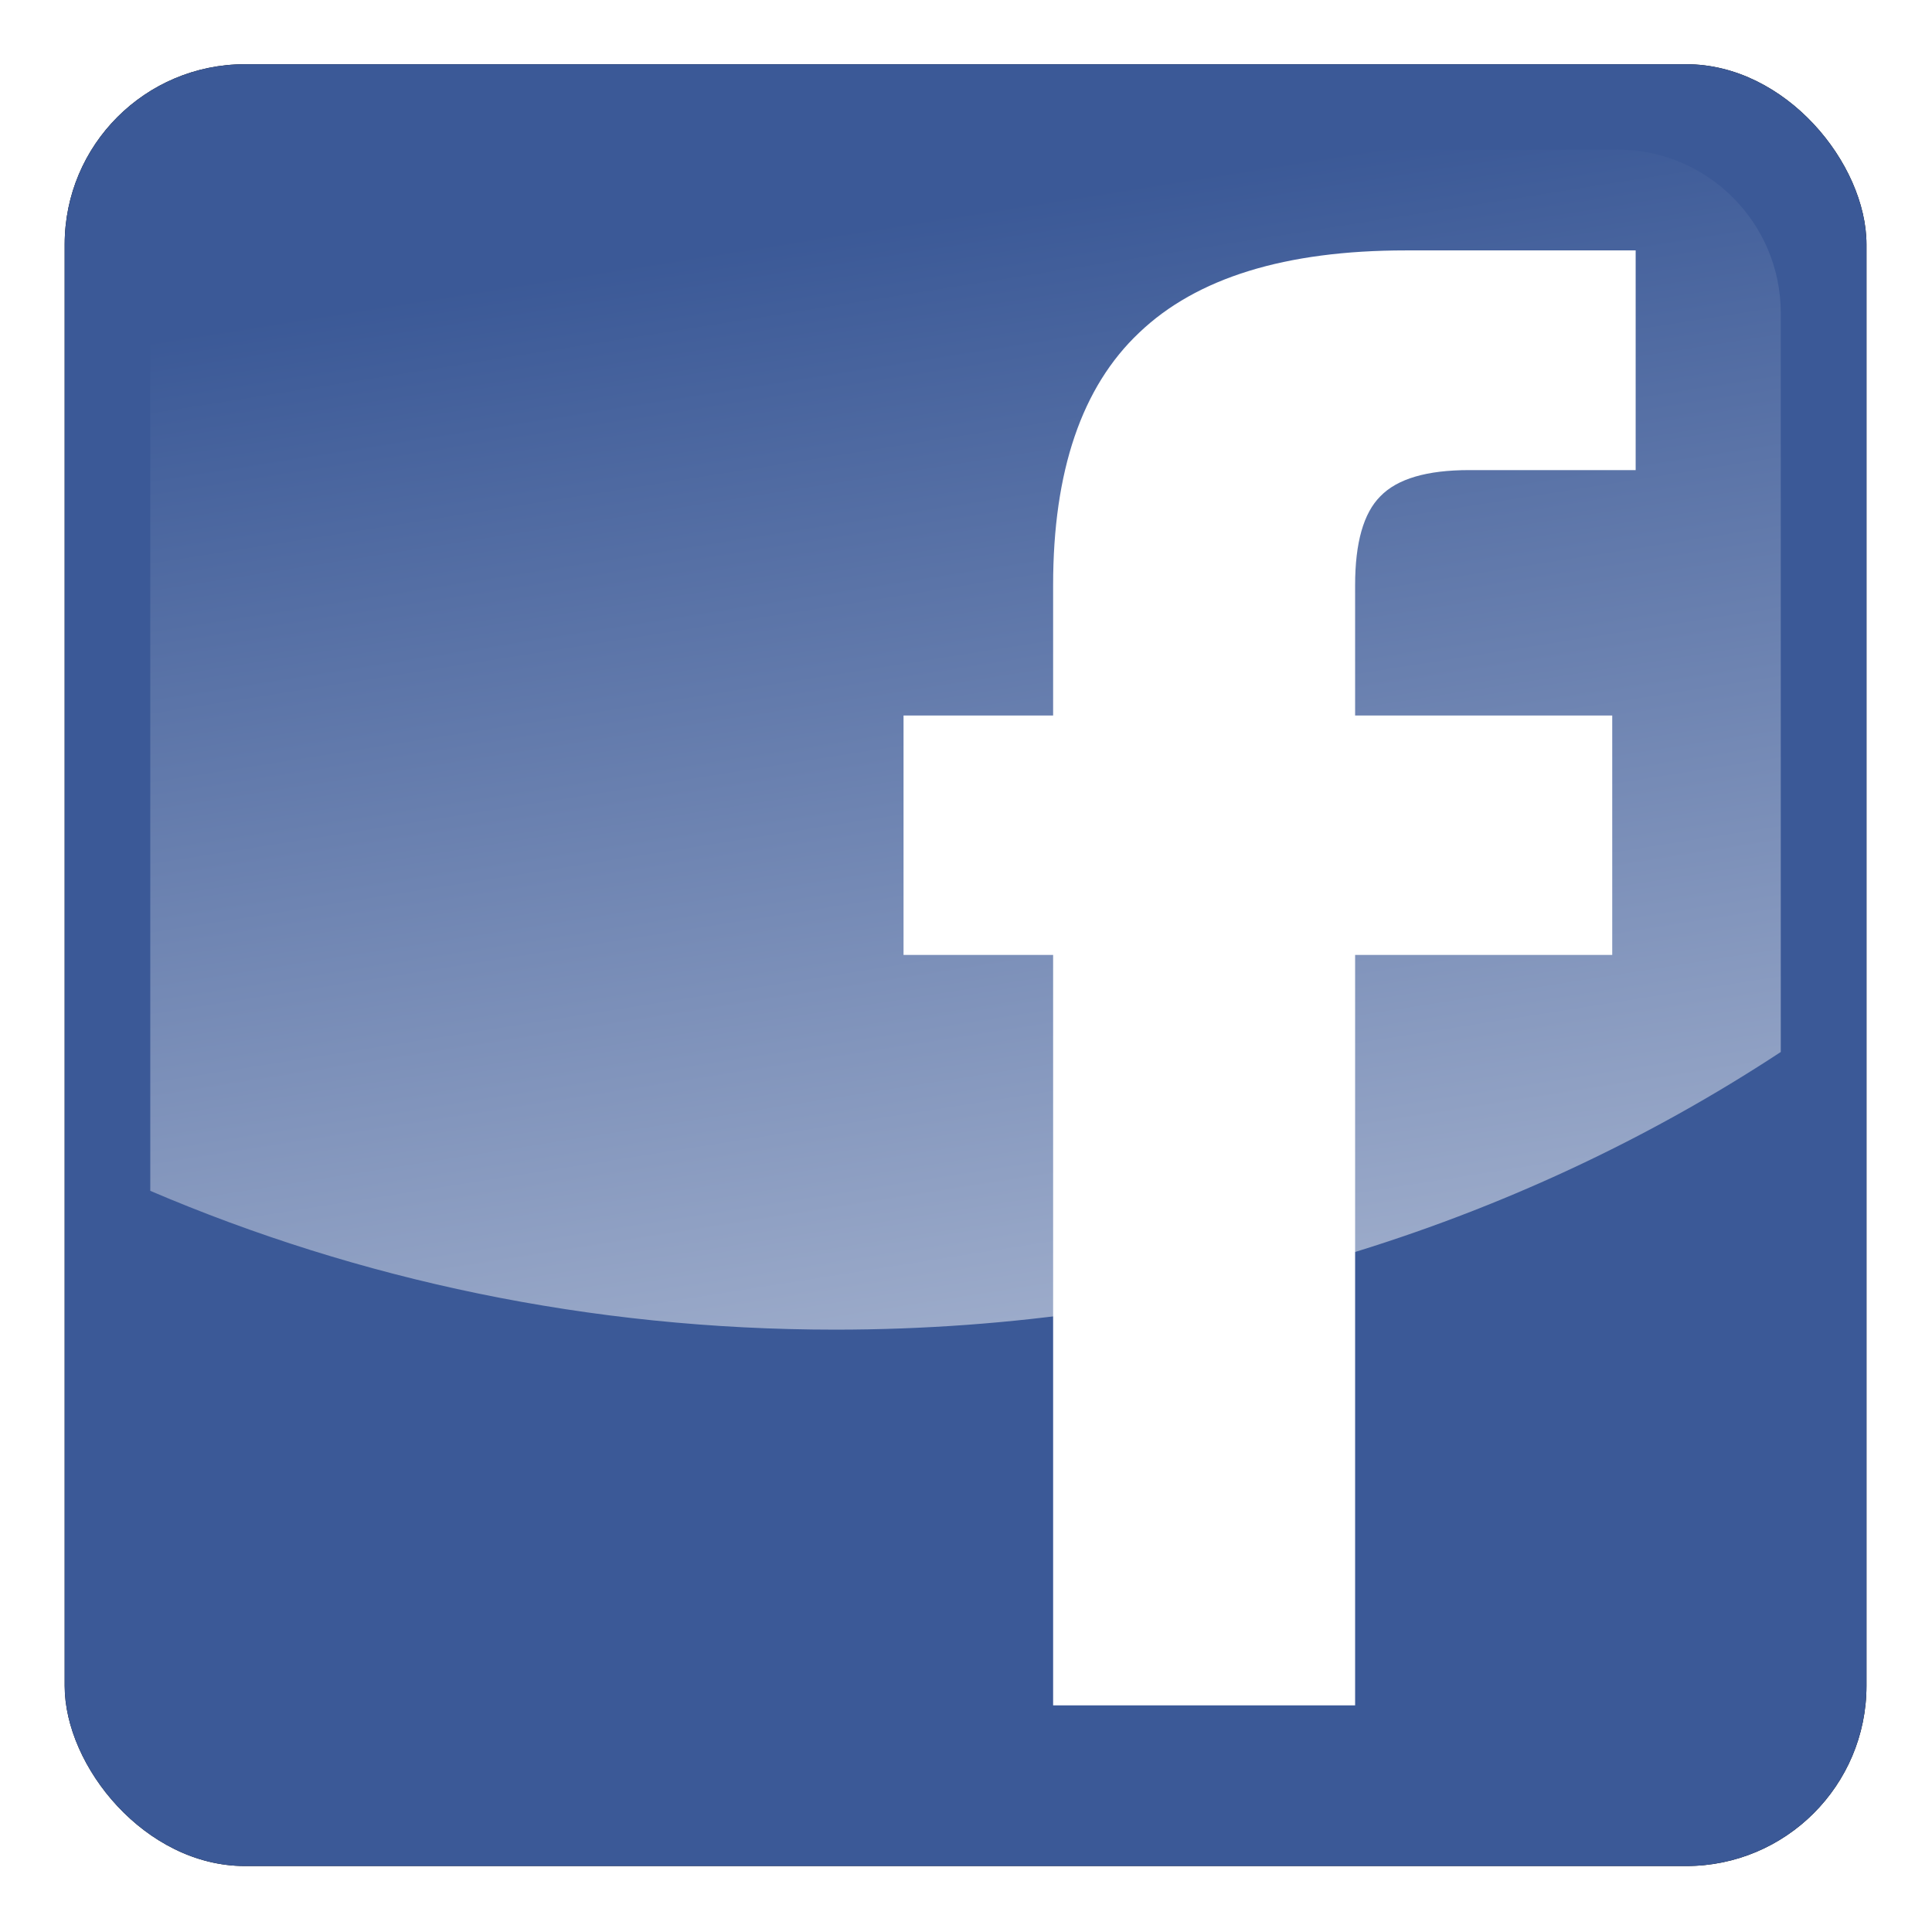
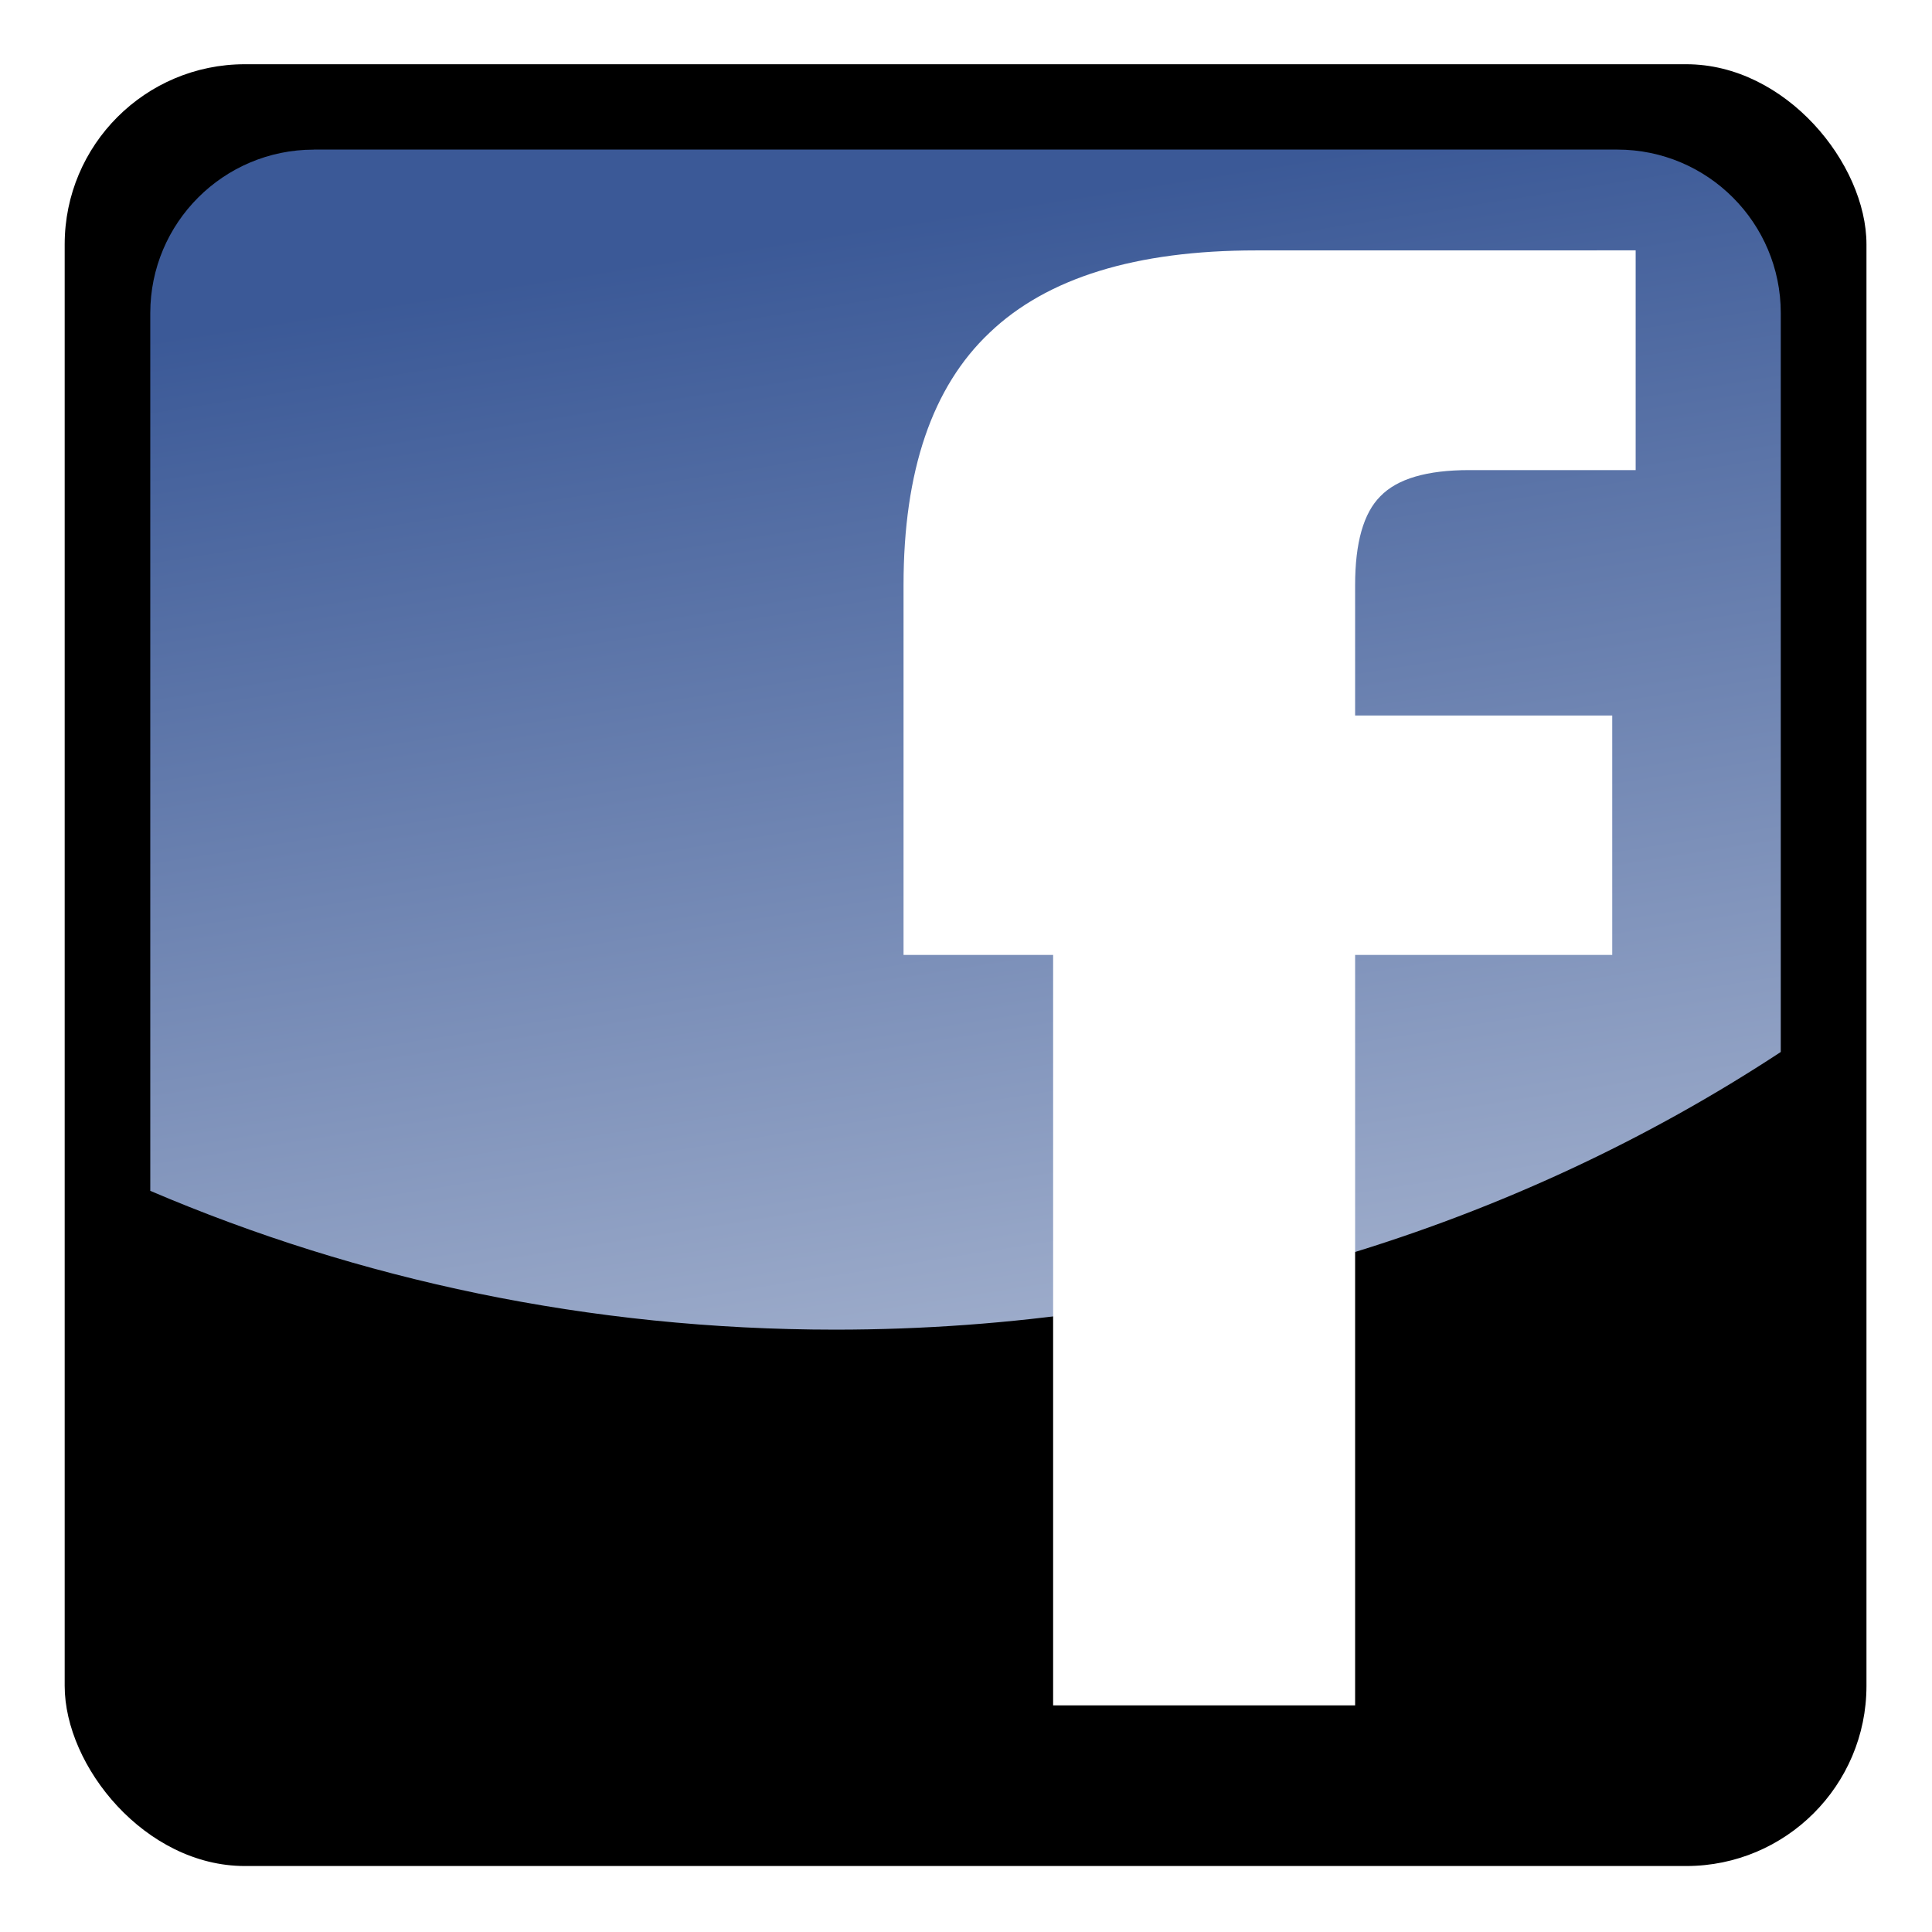
<svg xmlns="http://www.w3.org/2000/svg" height="40" width="40" version="1.1">
  <defs>
    <filter id="filter16916-87" color-interpolation-filters="sRGB">
      <feGaussianBlur stdDeviation="0.548" />
    </filter>
    <linearGradient id="linearGradient4916" y2="876.72" gradientUnits="userSpaceOnUse" x2="30.668" gradientTransform="translate(5.163,1.419)" y1="898.86" x1="34.156">
      <stop style="stop-color:#9cabca;" offset="0" />
      <stop style="stop-color:#3b5997;" offset="1" />
    </linearGradient>
  </defs>
  <g transform="translate(-354.721,-557.641)">
    <g transform="matrix(1.022,0,0,1.022,338.631,495.935)">
      <g transform="translate(-1.8154907e-7,-804.961)">
        <rect style="enable-background:accumulate;fill-rule:nonzero;color:#000000;filter:url(#filter16916-87);fill:#000000;" rx="3.65" ry="3.65" height="36.501" width="36.501" y="866.64" x="17.054" />
        <g transform="translate(-4,-8)">
-           <rect style="enable-background:accumulate;fill-rule:nonzero;color:#000000;fill:#3b5997;" rx="3.65" ry="3.65" height="36.501" width="36.501" y="874.64" x="21.054" />
          <path d="m26.1,876.37c-1.829,0-3.312,1.484-3.312,3.312v17.781c4.214,1.801,8.897,2.812,13.875,2.812,7.165,0,13.779-2.09,19.156-5.625v-14.969c0-1.829-1.484-3.312-3.312-3.312h-26.406z" style="enable-background:accumulate;fill-rule:nonzero;color:#000000;fill:url(#linearGradient4916);" />
          <g style="font-size:31.877px;font-family:Bitstream Vera Sans;line-height:125%;font-weight:normal;font-style:normal;fill:#ffffff;" transform="matrix(1.217,0,0,1.217,-33.221,-71.008)">
-             <path style="fill:#ffffff;text-align:start;" d="m70.748,780.13,0,3.658-2.771,0c-0.706,0-1.198,0.145-1.479,0.436-0.28,0.28-0.42,0.773-0.42,1.479v2.17h4.28v3.985h-4.28v12.492h-5.027v-12.492h-2.49v-3.985h2.49v-2.17c-0-1.899,0.477-3.3,1.432-4.202,0.955-0.913,2.433-1.37,4.436-1.37h3.829" />
+             <path style="fill:#ffffff;text-align:start;" d="m70.748,780.13,0,3.658-2.771,0c-0.706,0-1.198,0.145-1.479,0.436-0.28,0.28-0.42,0.773-0.42,1.479v2.17h4.28v3.985h-4.28v12.492h-5.027v-12.492h-2.49v-3.985v-2.17c-0-1.899,0.477-3.3,1.432-4.202,0.955-0.913,2.433-1.37,4.436-1.37h3.829" />
          </g>
        </g>
      </g>
    </g>
  </g>
</svg>